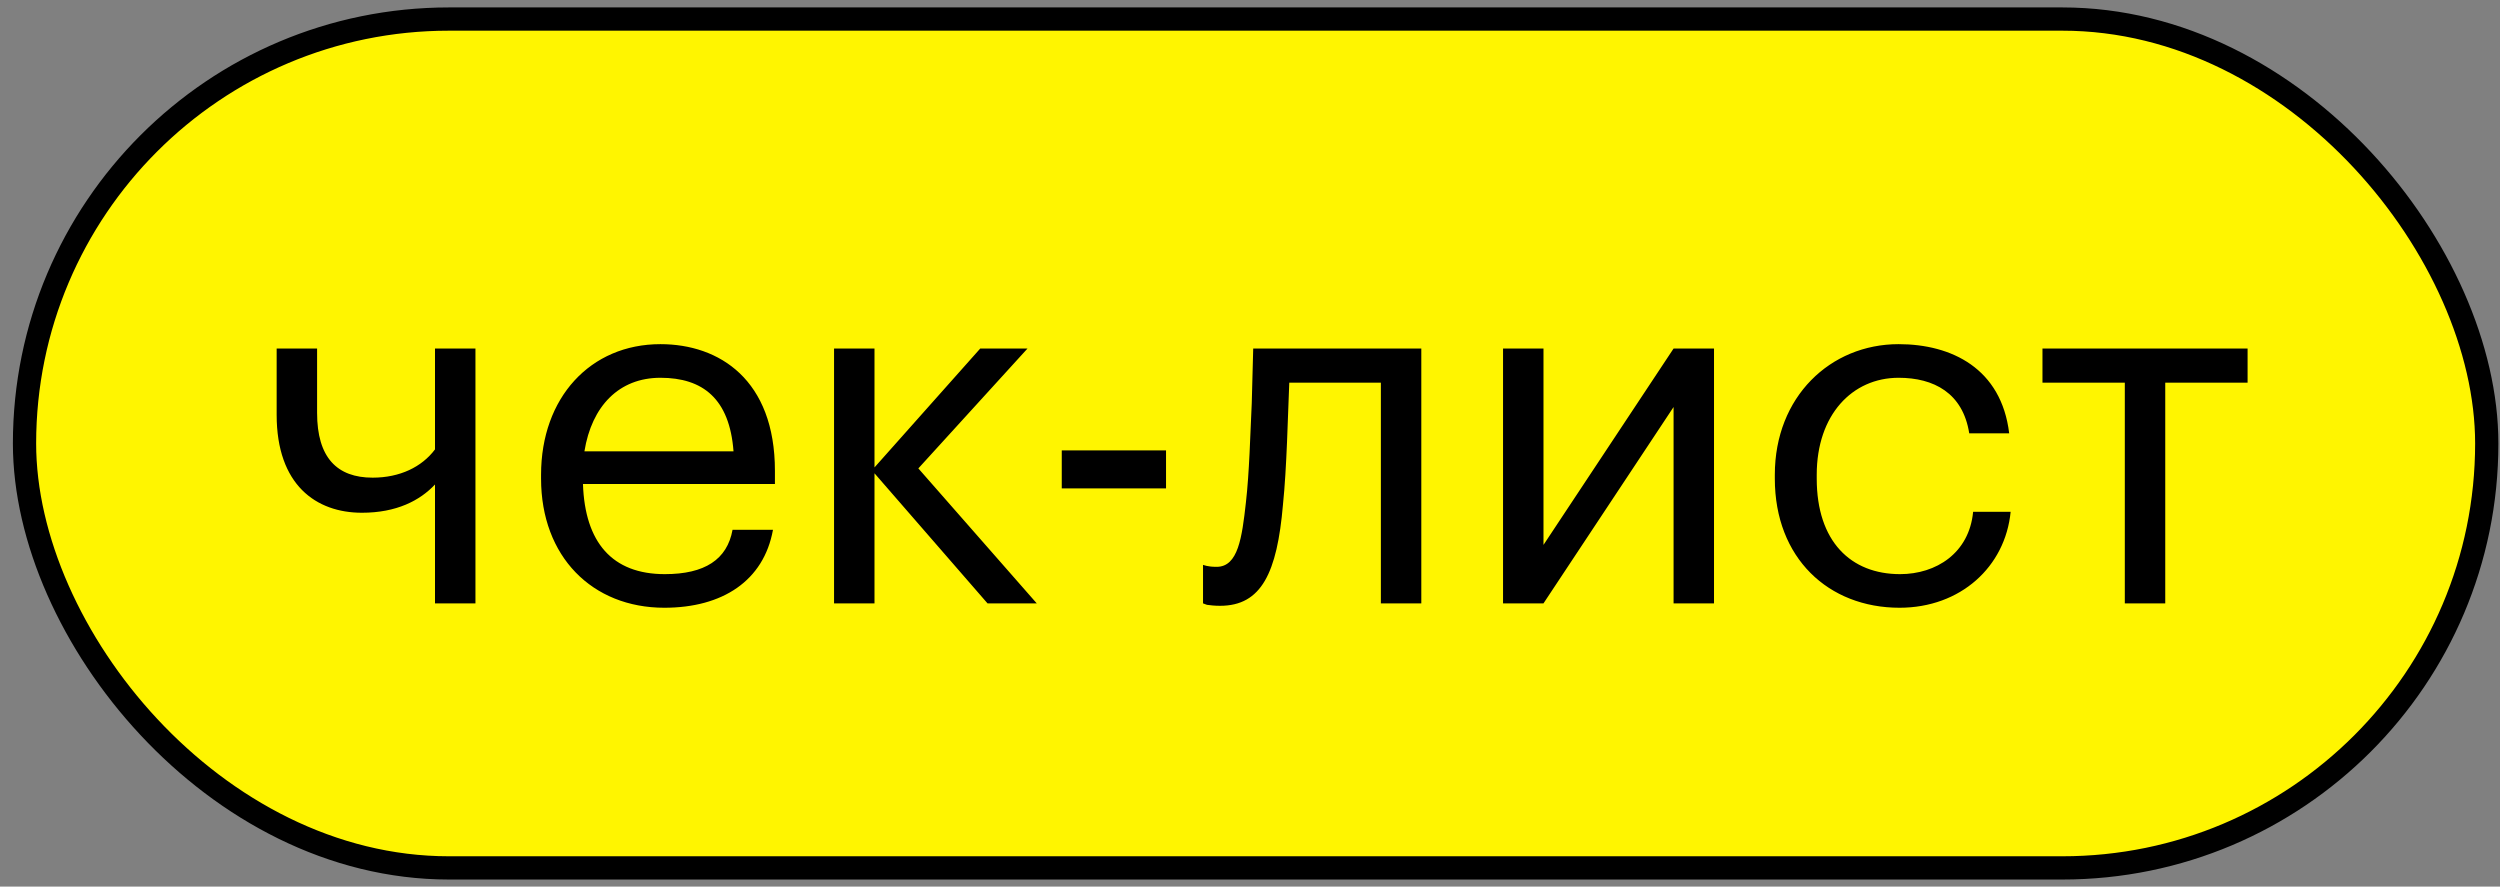
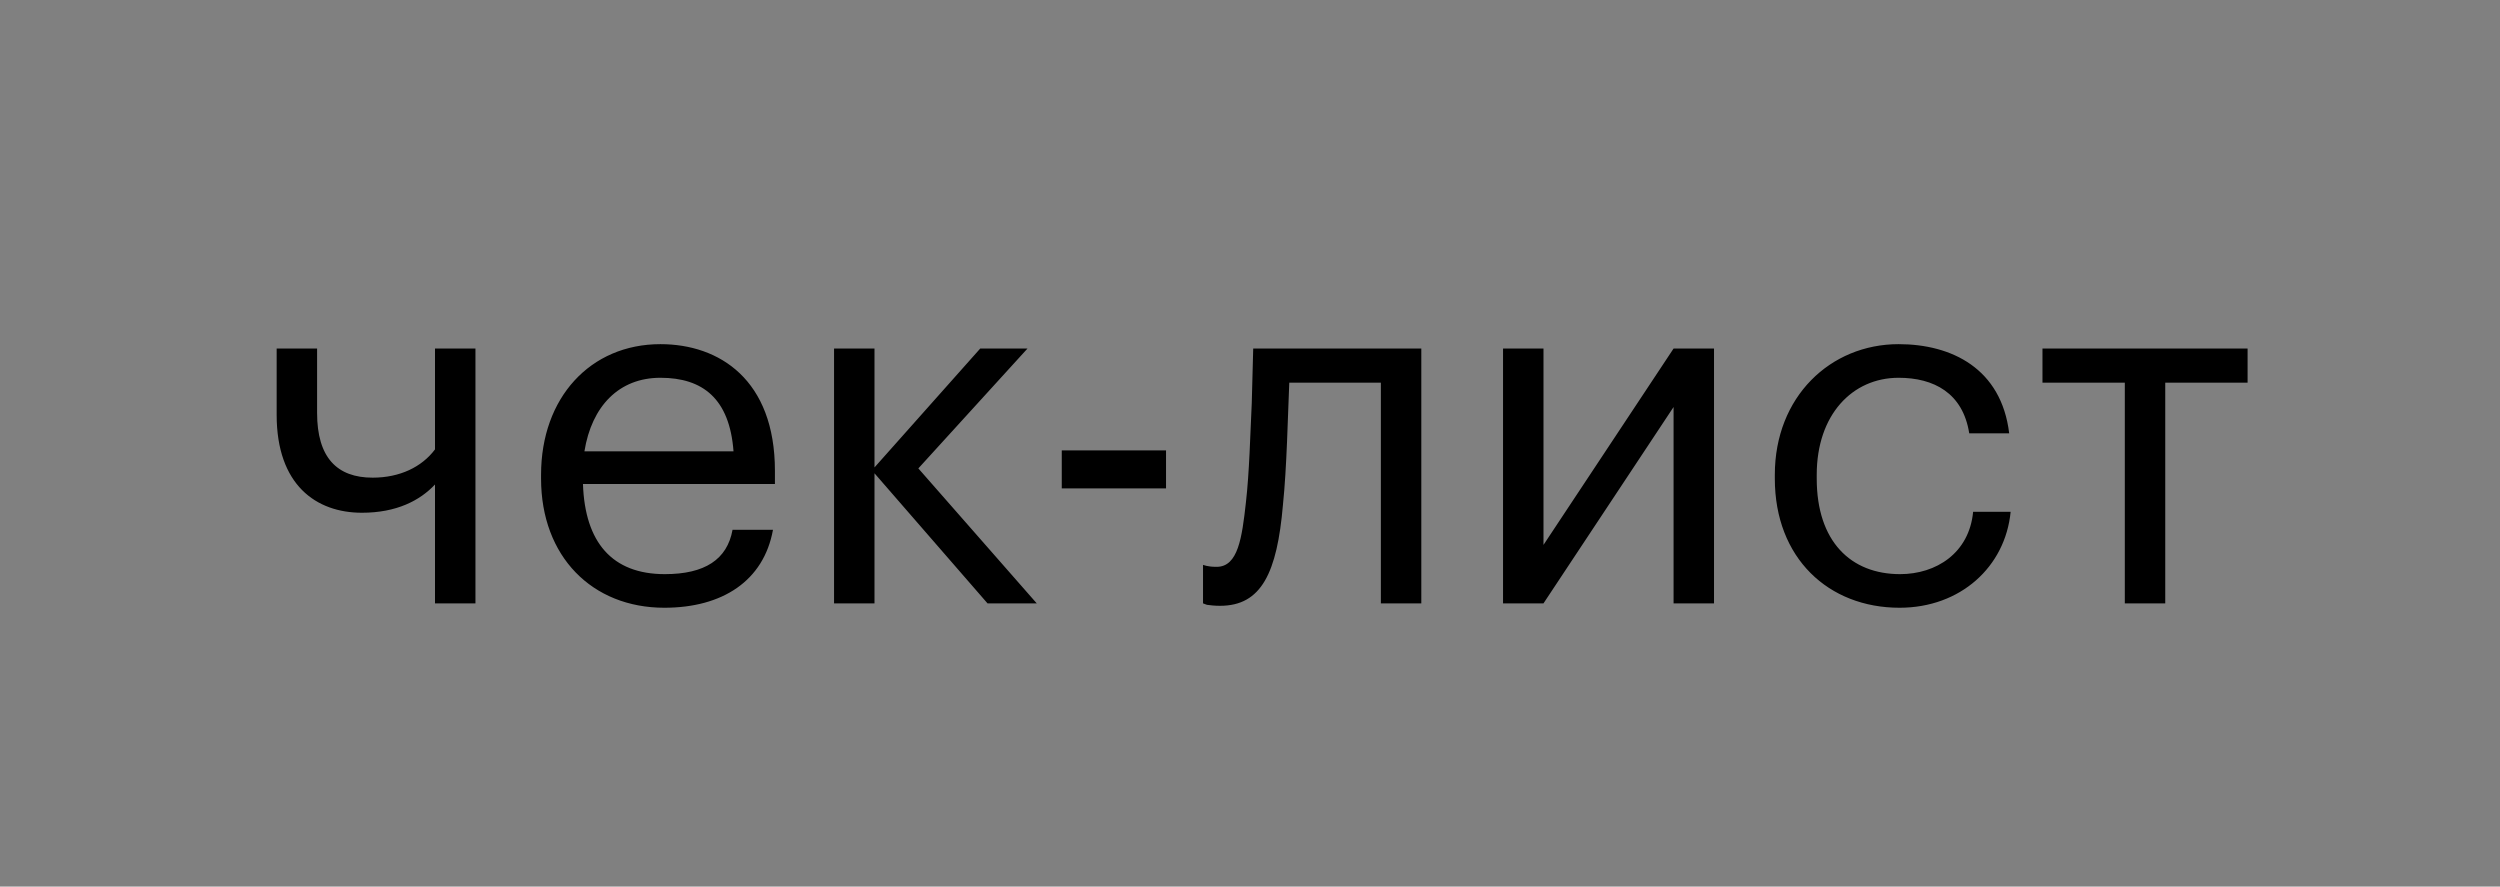
<svg xmlns="http://www.w3.org/2000/svg" width="172" height="61" viewBox="0 0 172 61" fill="none">
  <rect x="0" y="0" width="172" height="61" fill="#808080" stroke="none" />
-   <rect x="1.687" y="1.311" width="169.402" height="58.401" rx="29.201" fill="#FFF500" />
  <path d="M29.928 41.512H32.711V23.98H29.928V30.919C29.023 32.126 27.515 32.863 25.638 32.863C23.191 32.863 21.816 31.489 21.816 28.405V23.98H19.034L19.034 28.539C19.034 33.366 21.749 35.277 24.9 35.277C27.28 35.277 28.889 34.439 29.928 33.333V41.512ZM45.706 41.813C49.695 41.813 52.544 39.97 53.181 36.45H50.399C50.03 38.495 48.488 39.501 45.739 39.501C42.119 39.501 40.242 37.322 40.108 33.299H53.315V32.394C53.315 26.126 49.494 23.678 45.438 23.678C40.611 23.678 37.225 27.366 37.225 32.662V32.93C37.225 38.294 40.745 41.813 45.706 41.813ZM50.466 31.053L40.208 31.053C40.711 27.936 42.588 25.991 45.438 25.991C48.354 25.991 50.197 27.433 50.466 31.053ZM60.165 32.562L67.942 41.512H71.328L63.182 32.226L70.691 23.98H67.439L60.165 32.159V23.98H57.383L57.383 41.512H60.165L60.165 32.562ZM73.049 30.986V33.601H80.223V30.986H73.049ZM88.266 34.74C88.534 32.159 88.601 28.64 88.702 26.327H95.004V41.512H97.786V23.98H86.221L86.121 27.735C86.02 29.88 85.953 32.528 85.718 34.573C85.45 36.986 85.182 38.998 83.707 38.998C83.338 38.998 83.171 38.964 83.003 38.931L82.768 38.864V41.512L83.037 41.612C83.271 41.646 83.573 41.679 83.942 41.679C86.791 41.679 87.864 39.4 88.266 34.74ZM103.409 41.512H106.192L115.142 28.003V41.512H117.924V23.98H115.142L106.192 37.489V23.98H103.409V41.512ZM130.69 41.813C134.88 41.813 137.964 38.998 138.332 35.21H135.751C135.483 38.059 133.204 39.501 130.723 39.501C127.338 39.501 124.991 37.255 124.991 32.93V32.662C124.991 28.539 127.438 25.991 130.623 25.991C133.036 25.991 135.047 27.031 135.483 29.813H138.232C137.696 25.355 134.276 23.678 130.623 23.678C125.93 23.678 122.108 27.299 122.108 32.662V32.93C122.108 38.394 125.796 41.813 130.69 41.813ZM154.634 26.327V23.98H140.522V26.327H146.187V41.512H148.969V26.327H154.634Z" fill="black" />
-   <rect x="1.687" y="1.311" width="169.402" height="58.401" rx="29.201" stroke="black" stroke-width="1.6" />
</svg>